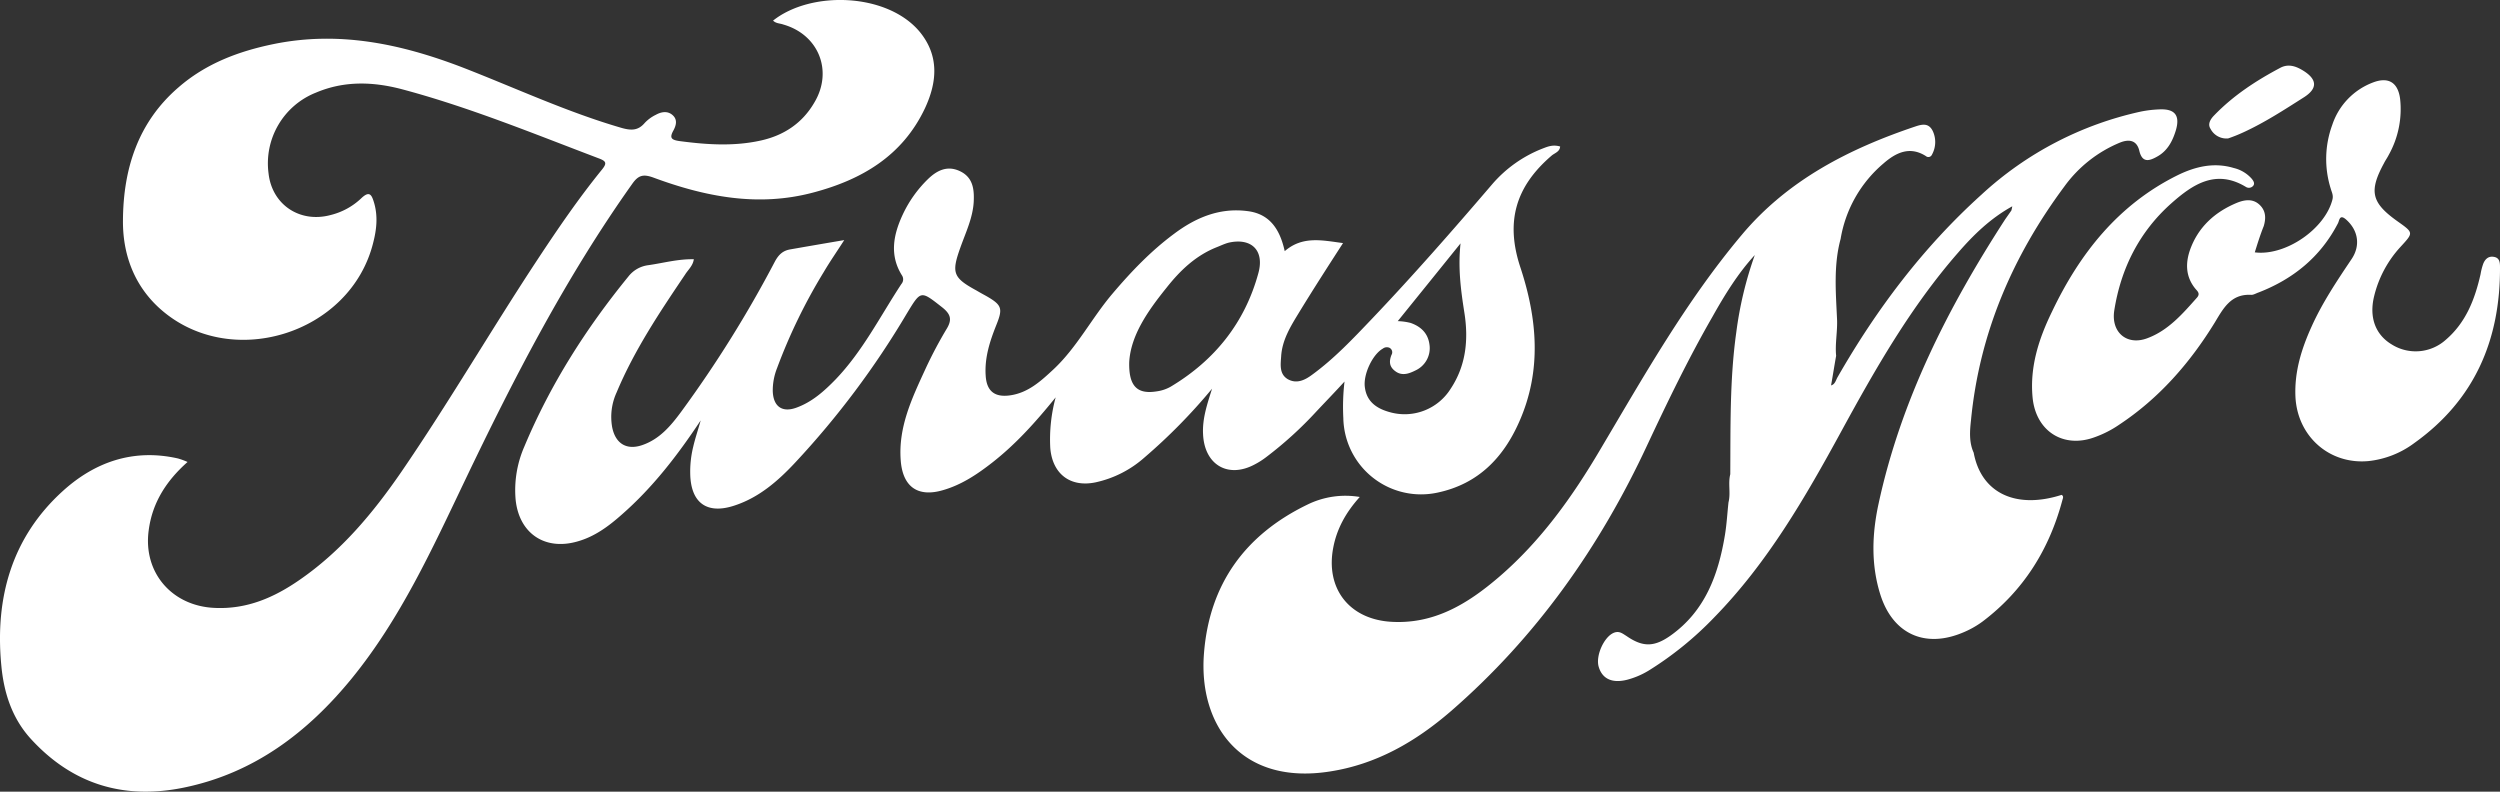
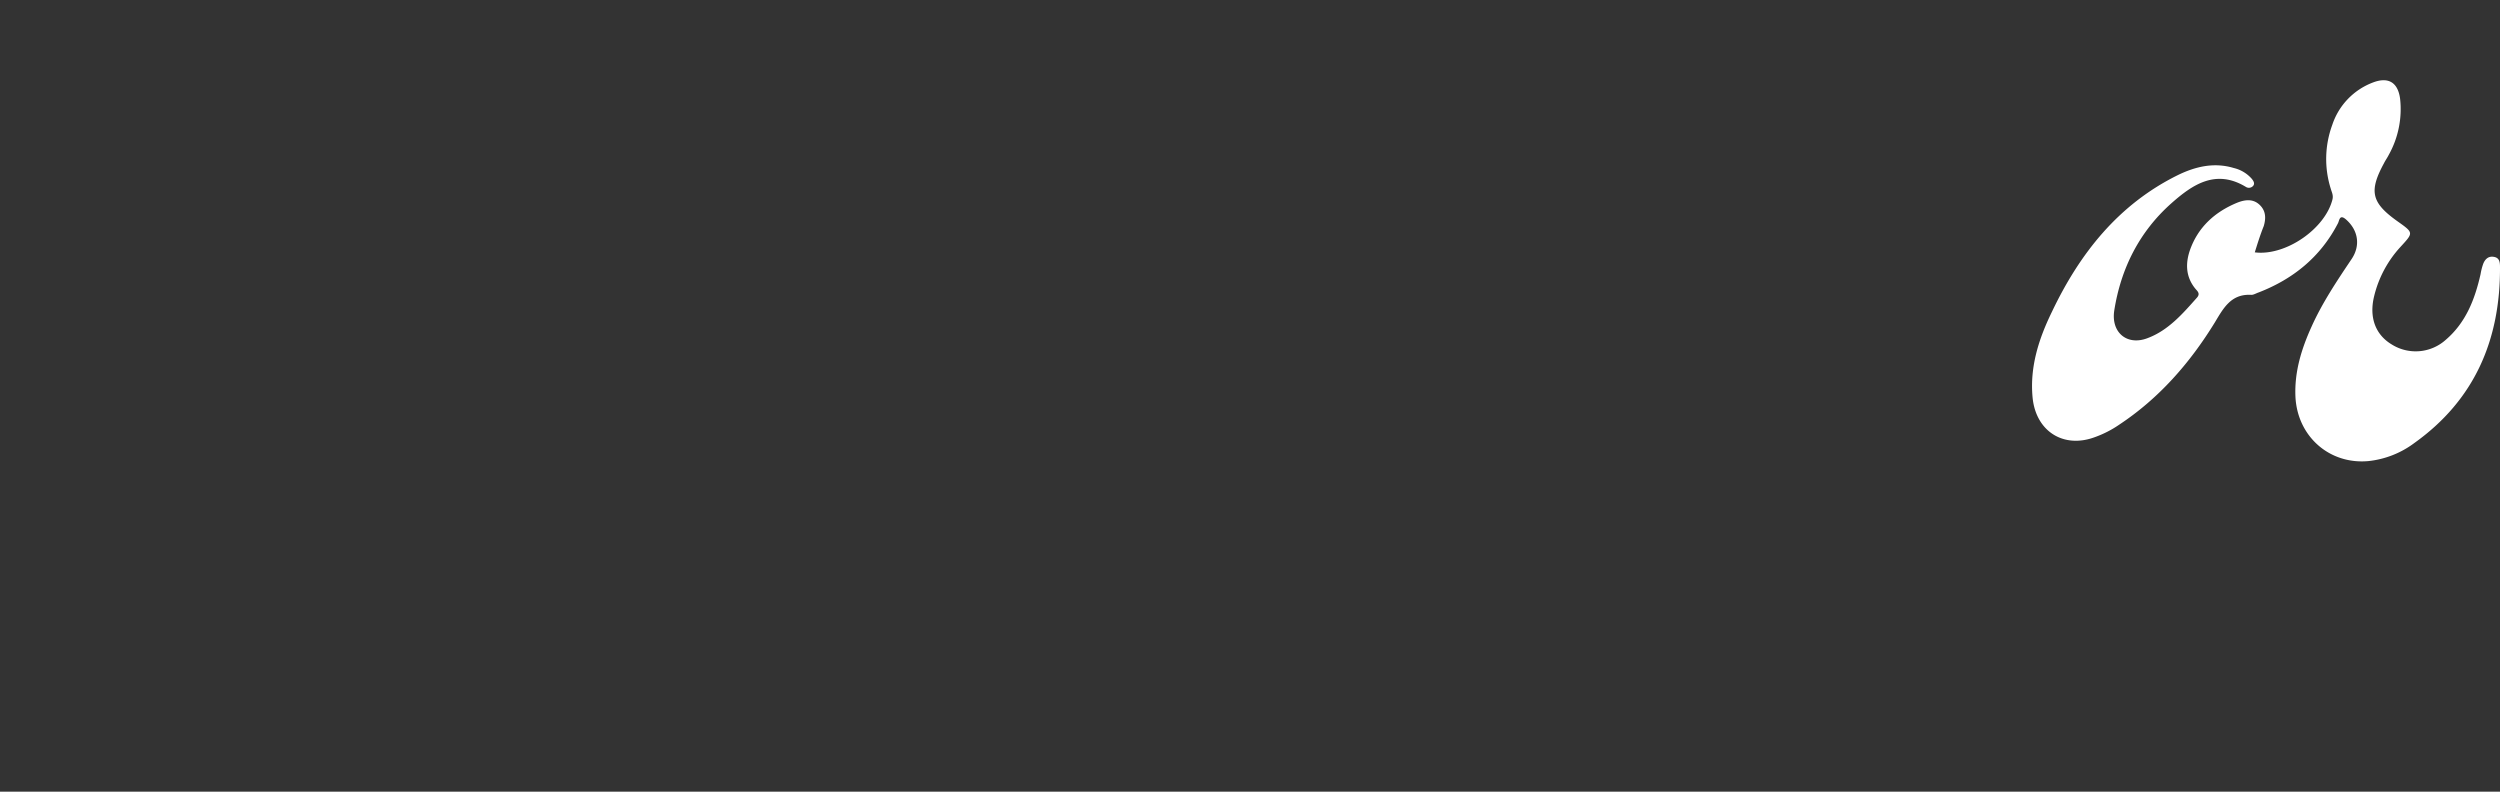
<svg xmlns="http://www.w3.org/2000/svg" id="Layer_1" data-name="Layer 1" viewBox="0 0 836.02 264.74">
  <rect x="0" y="0" width="836.02" height="264.74" fill="#333333" stroke="none" />
  <defs>
    <style>.cls-1{fill:#fff;}</style>
  </defs>
  <g id="Design">
-     <path class="cls-1" d="M268.7,42.2c12.7-10.1,38.1-9.3,49,3.7,6.6,8,5.9,16.8,1.8,25.6-7.5,15.9-21.1,23.9-37.4,28.2-18.4,4.9-36.1,1.4-53.4-5-3.3-1.2-5-.9-7.1,2.1-22.1,31.1-39.5,64.8-55.9,99.1-11,23-21.6,46.3-37.9,66.3-14.8,18.1-32.7,31.7-56.2,36.5-20,4.1-37.2-1.1-51.1-16.3-6.4-7-9.1-15.7-9.9-24.8-2.1-22.4,3.5-42.6,20.6-58.1,10.8-9.8,23.7-14.2,38.4-10.9a22.79,22.79,0,0,1,3.3,1.2c-7.1,6.3-11.8,13.6-13,22.9C58,226.8,67.7,238,82,238.6c10.8.5,19.9-3.5,28.4-9.4,13.9-9.6,24.5-22.3,34-36.1,15.9-23.2,30.1-47.6,45.6-71.1,6.8-10.3,13.7-20.4,21.5-30,1.7-2.1,1.4-2.8-1-3.7C188.6,80,167,71.1,144.4,65.1c-9.6-2.5-19.2-2.8-28.6,1.2A25.44,25.44,0,0,0,100,93.4c1.2,10.4,10.5,16.6,20.8,13.8a22.73,22.73,0,0,0,10.1-5.5c2.9-2.8,3.6-1.2,4.4,1.5,1.3,4.5.8,8.9-.3,13.2-7.6,30.9-48.4,43.3-71.8,21.7-8.4-7.8-12-18.1-11.9-29.1.1-17.2,5-32.8,18.6-44.5,9.2-8,20.2-12.1,32-14.5,21.8-4.4,42.4,0,62.8,7.8,17.8,6.9,35.1,15,53.4,20.3,3.2.9,5.5.9,7.7-1.7a12.61,12.61,0,0,1,3.7-2.7c1.8-1,3.9-1.4,5.6.1s1.2,3.4.3,5.1c-1.4,2.5-.8,3.2,2.1,3.6,9.1,1.2,18.1,1.8,27.1-.2,7.7-1.7,13.9-5.8,17.9-12.7,6.3-10.5,1.5-22.7-10.4-26.1C271,43.1,269.7,43.2,268.7,42.2Z" transform="translate(-10.18 -35.31)" />
    <path class="cls-1" d="M764.2,119.7c10.3,1.3,23.6-7.9,26-17.8.3-1.4-.3-2.4-.6-3.5a33.05,33.05,0,0,1,.5-21.3,22.8,22.8,0,0,1,13.6-14.2c5.2-2,8.4,0,9.1,5.5A31.38,31.38,0,0,1,809,87.1c-.5,1-1.1,1.8-1.6,2.8-5.1,9.4-4.2,13.2,4.5,19.4,5.5,3.9,5.4,3.8,1,8.6a37.29,37.29,0,0,0-8.8,16.5c-1.7,7,.4,12.8,5.9,16.1a15.06,15.06,0,0,0,18-1.5c6.8-5.8,9.8-13.6,11.7-22a20,20,0,0,1,.9-3.5c.6-1.5,1.7-2.6,3.5-2.3,2,.3,2.1,1.9,2.1,3.5.1,24.3-8.5,44.4-28.7,58.8a31.05,31.05,0,0,1-15.3,6c-13,1.2-23.7-8.2-24.4-21.4-.4-8.4,2-16.1,5.4-23.6,3.6-8,8.5-15.3,13.4-22.6,3-4.5,2.2-9.6-1.9-13.2-2.2-1.9-2.2.4-2.7,1.3-5.8,11.2-14.9,18.6-26.5,23.1-.9.3-1.8.9-2.6.8-6.7-.3-9.2,4.5-12.1,9.3-8.3,13.5-18.6,25.3-31.9,34.1a35.28,35.28,0,0,1-8.2,4.2c-10.5,3.9-19.7-2-20.8-13.2-1-10.3,2.1-19.8,6.5-28.8,9.3-19.5,22.2-35.8,42-45.6,5.9-2.9,12.2-4.4,18.8-2.4a11.55,11.55,0,0,1,5.9,3.5c.6.7,1.2,1.6.6,2.4a1.87,1.87,0,0,1-2.5.4c-10.1-6.1-17.9-.7-24.9,5.5-10.7,9.5-16.9,21.8-19.1,35.9-1.1,7.3,4.3,11.8,11.1,9.2,7-2.6,11.8-8.2,16.6-13.6,1.2-1.4,0-2.2-.7-3.1-3.1-3.9-3.2-8.3-1.7-12.7,2.7-7.7,8.3-12.8,15.8-15.9,2.5-1,5.2-1.4,7.4.6s2.3,4.5,1.5,7.2C766,113.9,765.1,116.8,764.2,119.7Z" transform="translate(-10.18 -35.31)" />
-     <path class="cls-1" d="M625.7,115.2c-2.4,8.8-1.6,17.9-1.2,26.8.2,4.1-.7,8.2-.3,12.3-.6,3.3-1.1,6.6-1.7,9.9,1.4-.4,1.6-1.8,2.2-2.8,13-22.7,28.6-43.4,48.1-61a114.55,114.55,0,0,1,53.4-27.8,38.05,38.05,0,0,1,5.9-.7c5.3-.3,7.2,1.9,5.7,7-1.1,3.6-2.8,6.9-6.3,8.8-2.5,1.4-4.9,2.2-5.9-1.9-.8-3.5-3.3-4.1-6.5-2.8a43.37,43.37,0,0,0-18.6,14.7c-17.3,23.3-28.4,49.1-31.2,78.1-.4,3.6-.7,7.4.9,10.9,2.5,13.5,14.1,19,29.4,14.1.7.4.5,1,.3,1.6-4.4,16.6-13,30.4-26.8,40.8a31,31,0,0,1-6.4,3.6c-12.7,5.4-23.5.6-27.7-12.6-3.2-10.1-2.8-20.4-.6-30.5,7.5-34.6,23.2-65.5,42.3-95l2.1-3a12.08,12.08,0,0,0,.3-1.4c-7.4,4.1-13,9.6-18.2,15.6-15.8,18.1-27.6,38.8-39,59.7-12.1,22.2-24.7,44-42.5,62.2a112.63,112.63,0,0,1-21.8,17.7,27,27,0,0,1-7.2,3.1c-5,1.3-8.4-.2-9.6-4.3-1.1-3.7,1.8-10.1,5.1-11.4,1.8-.7,2.9.3,4.2,1.1,5.5,3.8,9.3,3.7,14.8-.2,11.5-8.2,15.9-20.3,18.1-33.5.6-3.6.8-7.3,1.2-11,.8-3.1-.2-6.3.6-9.4.1-15.8-.2-31.7,2-47.4a123.64,123.64,0,0,1,6.2-25.9c-5.7,6.2-10.1,13.4-14.2,20.7-8,13.9-14.9,28.2-21.7,42.7-15.9,34.2-37.2,64.4-65.8,89.2-11.7,10.1-24.8,17.7-40.4,20.1-29.8,4.7-44-15.6-42.1-39.5,1.8-23.1,13.7-39.6,34.5-49.7a28.8,28.8,0,0,1,17.6-2.6c-4.6,5.1-7.7,10.6-8.9,17.1-2.5,13.4,5.2,23.5,18.8,24.6,14.7,1.1,26.1-5.9,36.6-14.9,14.1-12.1,24.7-27,34-42.8,14.6-24.6,28.7-49.6,47.2-71.6C608,95.5,628.6,85,651,77.5c2.2-.7,4.2-1,5.5,1.6a8.7,8.7,0,0,1-.3,8,1.28,1.28,0,0,1-2,.4C648.7,84,644,86.5,640,90A42.09,42.09,0,0,0,625.7,115.2Z" transform="translate(-10.18 -35.31)" />
-     <path class="cls-1" d="M755.3,81.6a6,6,0,0,1-5.9-3.2c-1.1-1.7.1-3.4,1.3-4.6,6.4-6.6,13.9-11.5,22-15.8,2.8-1.5,5.4-.5,7.8,1,4.6,2.9,4.7,5.9.2,8.8-6.6,4.2-13.2,8.5-20.4,11.8A51.71,51.71,0,0,1,755.3,81.6Z" transform="translate(-10.18 -35.31)" />
-     <path class="cls-1" d="M526,85a42.69,42.69,0,0,0-16.8,11.9c-13.1,15.3-26.4,30.5-40.3,45.1-6.3,6.6-12.5,13.2-19.9,18.6-2.4,1.8-5.2,3.2-8.2,1.5-2.8-1.7-2.4-4.7-2.2-7.5.3-5.6,3.2-10.2,6-14.8,4.7-7.7,9.6-15.3,14.7-23.2-6.9-.9-13.5-2.5-19.5,2.7-1.6-7.3-5-12.5-12.5-13.4-9.3-1.2-17.3,2.2-24.5,7.6-7.7,5.7-14.3,12.6-20.5,19.9-7,8.2-11.9,18-19.8,25.4-4.2,3.9-8.4,7.8-14.4,8.7-5.3.8-8-1.4-8.3-6.6-.4-6,1.4-11.5,3.6-17s1.8-6.6-3.4-9.6c-1.1-.6-2.2-1.2-3.2-1.8-7.9-4.3-8.5-5.9-5.5-14.3,1.8-5.1,4.2-10,4.5-15.4.2-4.1-.2-8.1-4.5-10.2s-7.8-.3-10.8,2.6a40.34,40.34,0,0,0-8.5,12c-3.1,6.7-4.4,13.5-.2,20.2a2.38,2.38,0,0,1-.2,2.9c-7.1,10.8-12.9,22.4-22,31.9-3.8,3.9-7.8,7.5-13,9.4-4.8,1.8-7.8-.3-8-5.4a20.21,20.21,0,0,1,1.4-7.7,185.28,185.28,0,0,1,15.7-32.3c2-3.4,4.3-6.7,6.8-10.6-6.5,1.1-12.3,2.1-18,3.1-2.4.4-3.8,1.6-5.1,3.9a394.19,394.19,0,0,1-31.5,50.5c-3.4,4.6-7.1,9-12.8,11-5.3,1.9-9.1-.4-10.2-5.9a19.63,19.63,0,0,1,1.5-11.7c5.9-14.1,14.4-26.8,22.9-39.4,1-1.6,2.6-2.9,2.9-5.1-5.4-.1-10.3,1.3-15.3,2a10,10,0,0,0-6.6,3.8c-14.2,17.4-26.1,36.1-34.8,56.9a36.4,36.4,0,0,0-2.9,17.6c1.1,11.3,9.7,17.2,20.6,14.1,5.8-1.6,10.5-5.1,14.9-9,10.4-9.1,18.7-19.9,26.4-31.5-.8,2.9-1.8,5.8-2.5,8.8a34.81,34.81,0,0,0-1,9.1c.2,9.7,5.6,13.7,15,10.5,8.1-2.7,14.4-8.2,20.1-14.3a287.61,287.61,0,0,0,37.3-49.8c4.8-7.9,4.6-7.8,12-2,2.7,2.2,3.2,4,1.4,7a143.26,143.26,0,0,0-7.1,13.4c-4.5,9.8-9.2,19.5-8.3,30.8.7,8.8,5.8,12.3,14.2,9.8,6.2-1.8,11.4-5.3,16.4-9.2,7.8-6.1,14.4-13.4,21.2-21.8a53.59,53.59,0,0,0-1.8,16.9c.7,8.7,6.7,13.3,15.2,11.5a36.21,36.21,0,0,0,16.3-8.3,188.87,188.87,0,0,0,22.6-23c-1.6,5.1-3.3,10-3,15.3.5,10.2,8.4,14.8,17.3,10a25.94,25.94,0,0,0,3.9-2.5,126.6,126.6,0,0,0,16.7-15.2c3.1-3.3,6.3-6.6,9.4-10a71.78,71.78,0,0,0-.4,12.2A26,26,0,0,0,491.1,200c13.4-2.9,21.8-11.6,27.1-23.6,7.6-17.1,6.1-34.4.4-51.7-5-15.1-1.7-26.9,10.4-37.3,1-.9,2.8-1.3,2.9-3.1C529.5,83.6,527.8,84.3,526,85Zm-95,41.6c-4.5,16.6-14.6,29.2-29.3,38a13,13,0,0,1-4.8,1.6c-6.4,1-9.3-1.7-9.1-9.8.5-8.9,6.2-17.1,12.5-24.9,4.5-5.7,9.7-10.7,16.7-13.5,1.3-.5,2.5-1.1,3.9-1.5C428.5,114.7,433.1,118.9,431,126.6Zm64.3,38.7a18.16,18.16,0,0,1-20.5,7.8c-4.3-1.2-7.6-3.5-8.2-8.3-.6-4.3,2.6-11,6-12.9a2.19,2.19,0,0,1,2.2-.3,1.68,1.68,0,0,1,.7,2.4c-.9,2.3-.7,4.1,1.5,5.6s4.5.6,6.5-.4a8.19,8.19,0,0,0,4.7-8.7c-.5-3.8-2.9-6-6.3-7.2a20.06,20.06,0,0,0-4.3-.6c7.2-8.9,13.9-17.2,21-26-.9,8.2.1,15.7,1.3,23.3C501.3,149,500.4,157.6,495.3,165.3Z" transform="translate(-10.18 -35.31)" />
  </g>
</svg>